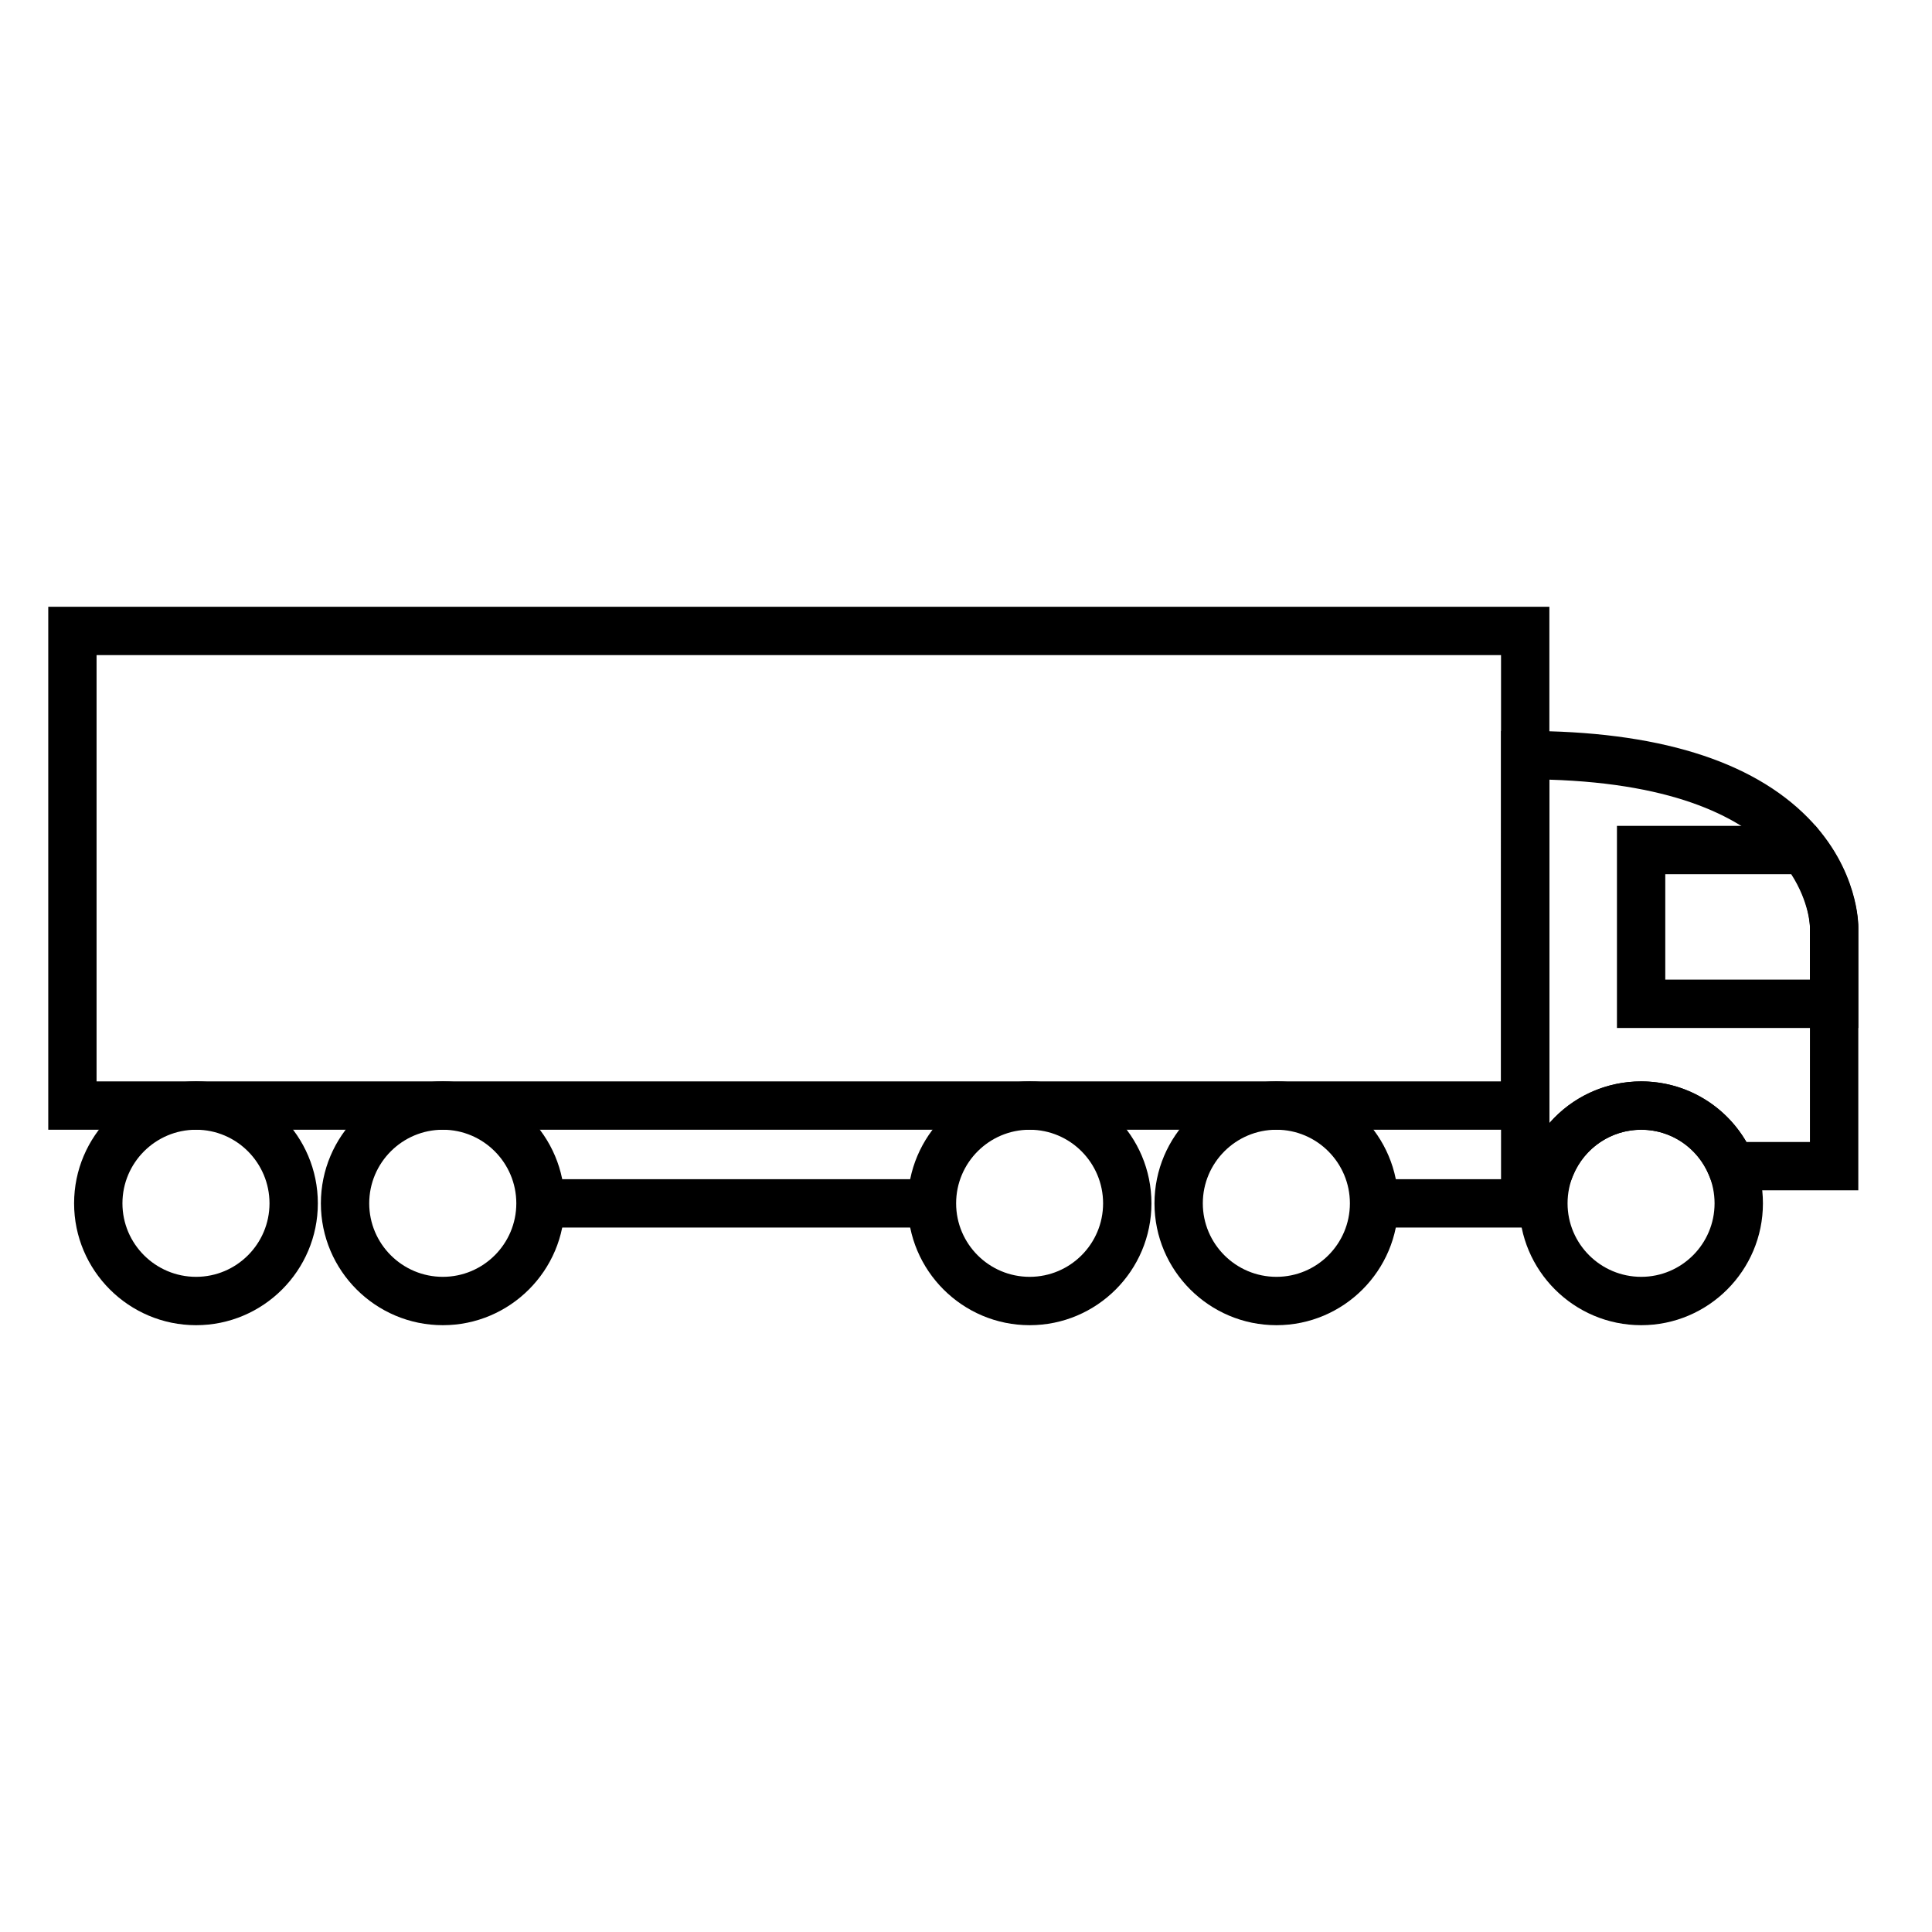
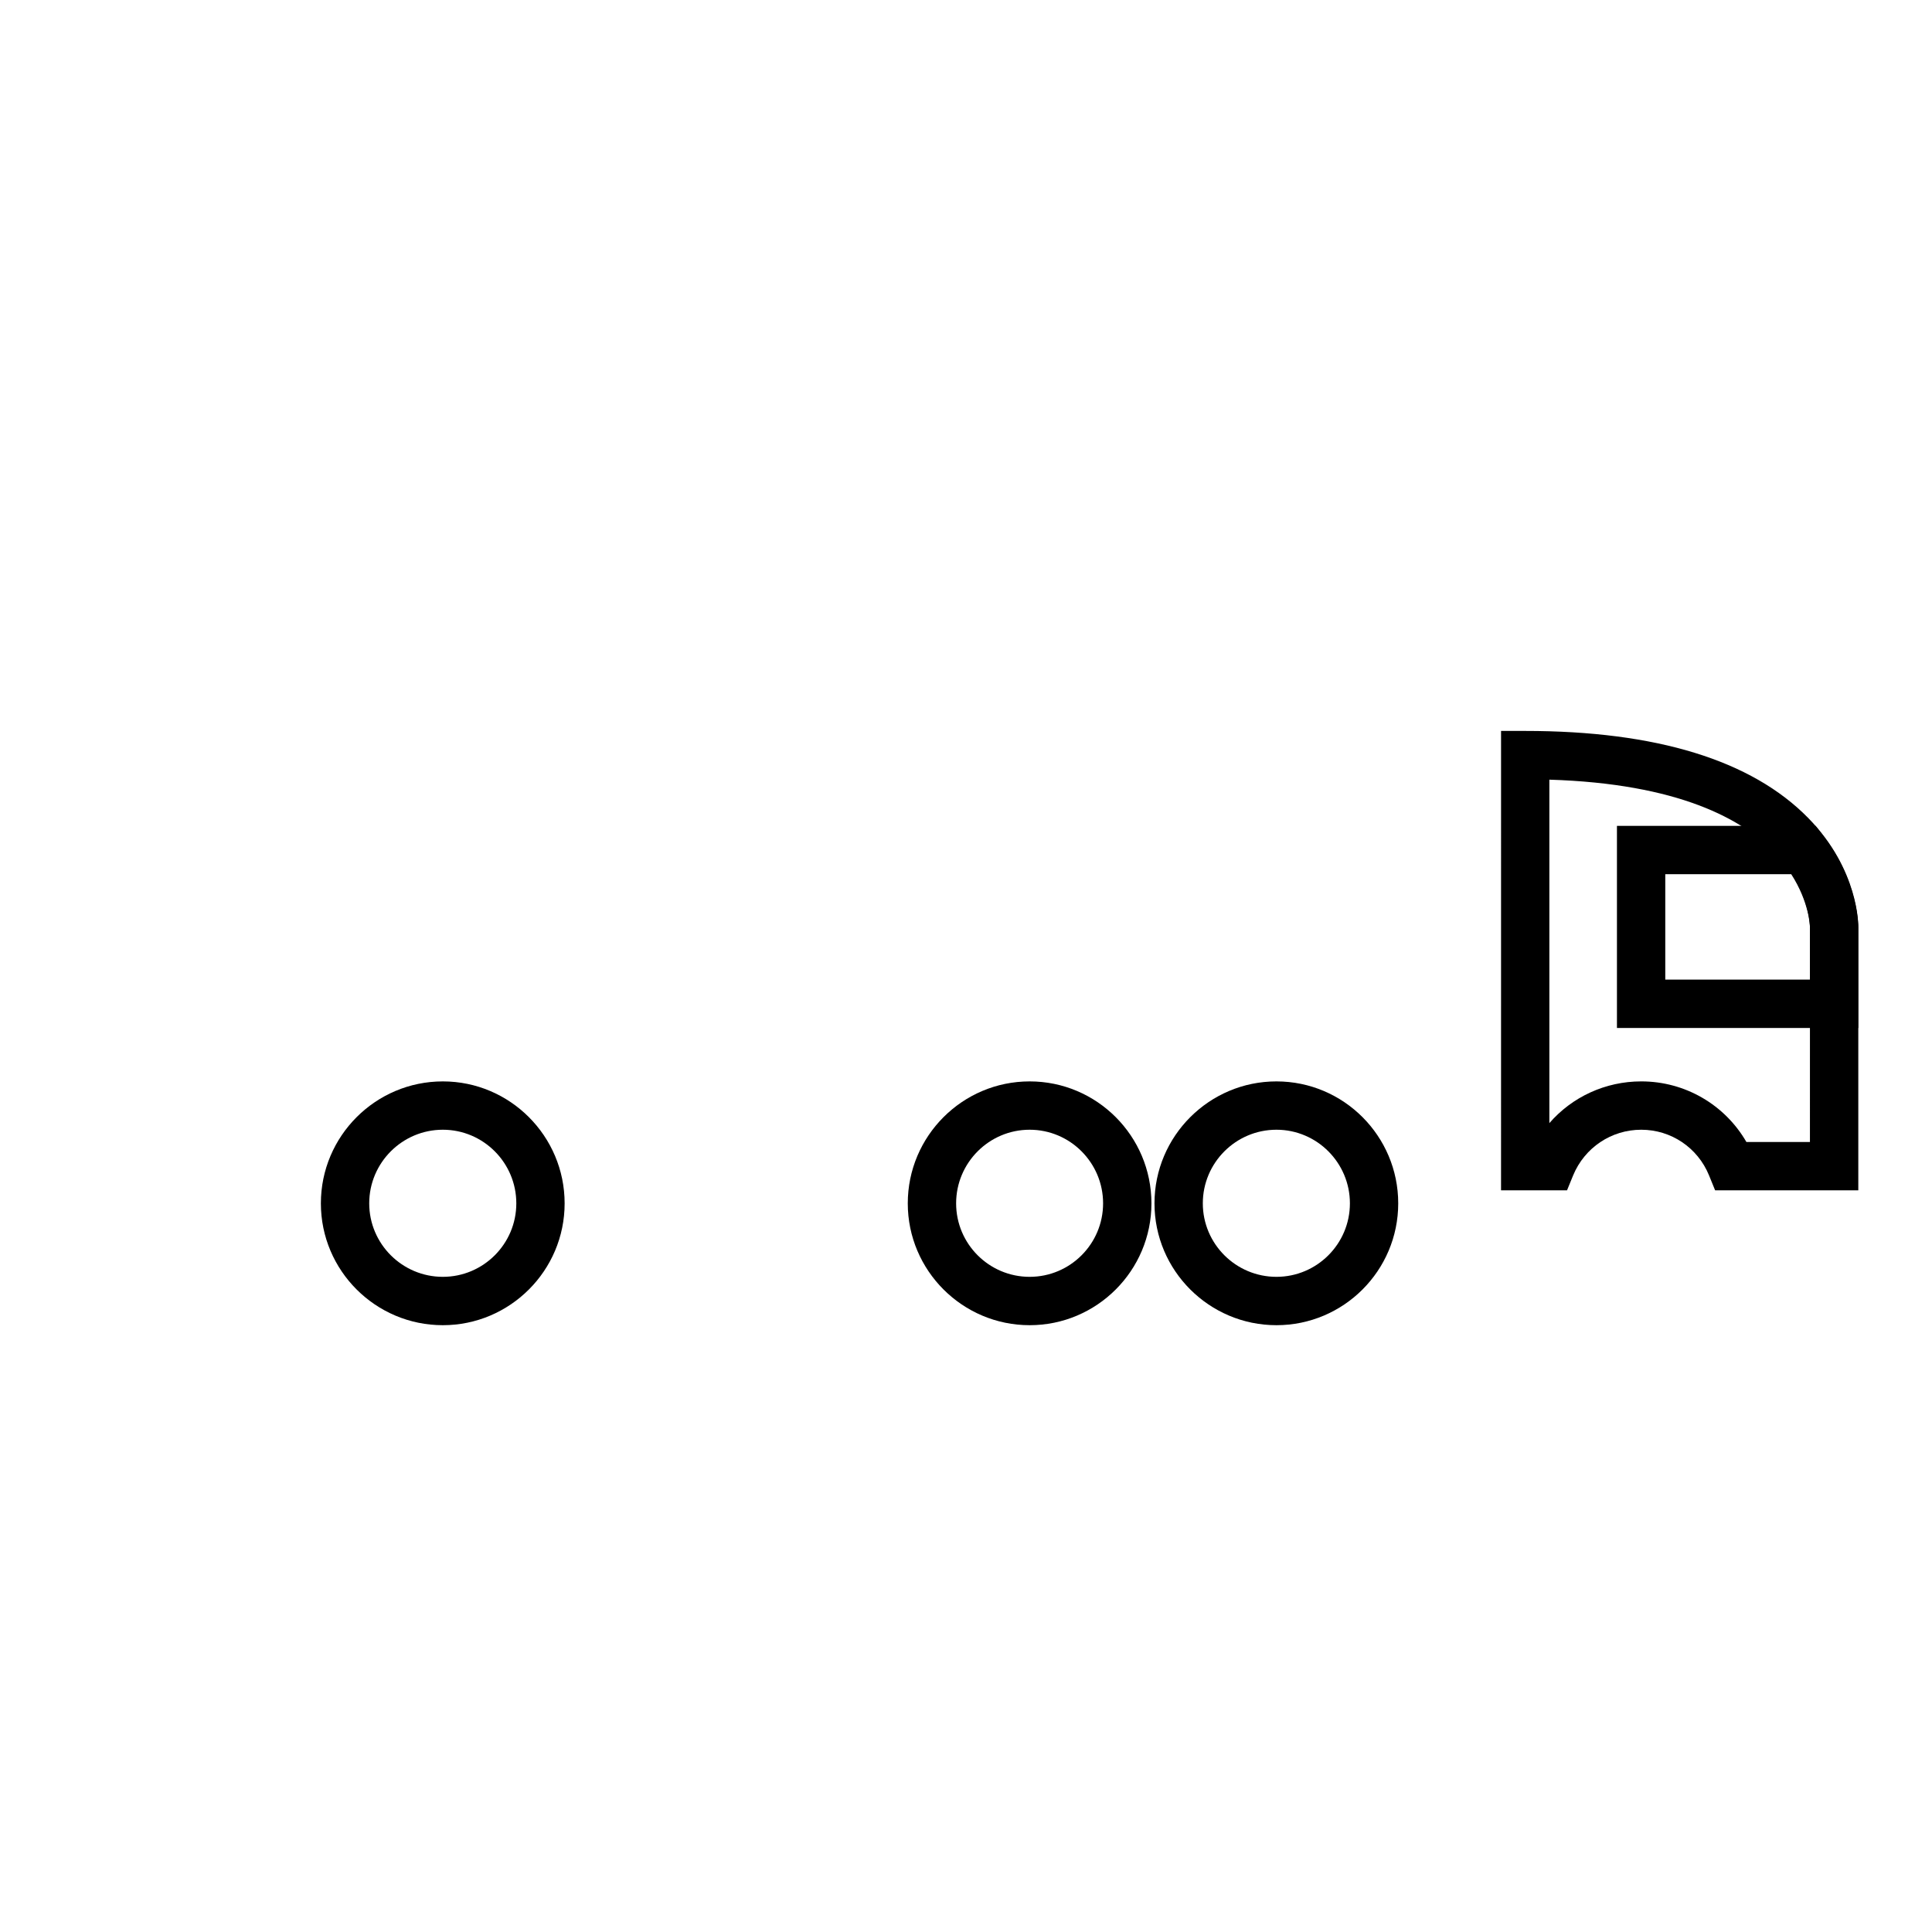
<svg xmlns="http://www.w3.org/2000/svg" fill="#000000" width="800px" height="800px" version="1.1" viewBox="144 144 512 512">
  <g>
-     <path d="m195.96 495.19c-17.816 0-32.324-14.484-32.324-32.285 0-17.828 14.508-32.324 32.324-32.324 17.789 0 32.273 14.496 32.273 32.324 0 17.801-14.484 32.285-32.273 32.285zm0-51.801c-10.758 0-19.512 8.75-19.512 19.512 0 10.746 8.758 19.473 19.512 19.473 10.73 0 19.461-8.727 19.461-19.473 0-10.754-8.73-19.512-19.461-19.512z" />
    <path d="m261.36 495.19c-17.84 0-32.324-14.484-32.324-32.285 0-17.828 14.484-32.324 32.324-32.324 17.789 0 32.273 14.496 32.273 32.324 0.004 17.801-14.484 32.285-32.273 32.285zm0-51.801c-10.758 0-19.512 8.75-19.512 19.512 0 10.746 8.758 19.473 19.512 19.473 10.73 0 19.469-8.727 19.469-19.473 0-10.754-8.734-19.512-19.469-19.512z" />
    <path d="m416.87 495.19c-17.809 0-32.301-14.484-32.301-32.285 0-17.828 14.484-32.324 32.301-32.324s32.273 14.496 32.273 32.324c0 17.801-14.457 32.285-32.273 32.285zm0-51.801c-10.758 0-19.488 8.75-19.488 19.512 0 10.746 8.73 19.473 19.488 19.473 10.734 0 19.461-8.727 19.461-19.473 0-10.754-8.73-19.512-19.461-19.512z" />
    <path d="m482.27 495.19c-17.809 0-32.32-14.484-32.32-32.285 0-17.828 14.508-32.324 32.32-32.324 17.816 0 32.273 14.496 32.273 32.324 0 17.801-14.457 32.285-32.273 32.285zm0-51.801c-10.758 0-19.512 8.75-19.512 19.512 0 10.746 8.758 19.473 19.512 19.473 10.734 0 19.469-8.727 19.469-19.473 0-10.754-8.734-19.512-19.469-19.512z" />
-     <path d="m578.94 495.19c-17.84 0-32.324-14.484-32.324-32.285 0-17.828 14.484-32.324 32.324-32.324 17.785 0 32.254 14.496 32.254 32.324 0 17.801-14.469 32.285-32.254 32.285zm0-51.801c-10.762 0-19.52 8.75-19.52 19.512 0 10.746 8.758 19.473 19.52 19.473 10.707 0 19.438-8.727 19.438-19.473 0-10.754-8.73-19.512-19.438-19.512z" />
-     <path d="m554.6 443.39h-397.81v-138.59h397.81zm-385.01-12.812h372.2v-112.97h-372.2z" />
    <path d="m636.46 459.45h-37.934l-1.621-3.977c-3.008-7.344-10.055-12.082-17.961-12.082-7.93 0-15.008 4.75-18.043 12.09l-1.621 3.965h-17.488l0.004-121.74h6.402c34.727 0 59.973 7.754 74.988 23.055 13.438 13.699 13.312 28.461 13.285 29.086v69.602zm-29.645-12.812h16.836l0.004-56.914c0-1.602-0.875-37.016-69.059-39.105v91.02c6-6.918 14.809-11.059 24.344-11.059 11.629-0.004 22.164 6.18 27.875 16.059z" />
-     <path d="m508.14 456.5h44.883v12.812h-44.883z" />
-     <path d="m287.23 456.5h101.35v12.812h-101.35z" />
    <path d="m636.46 416.42h-63.953v-53.555h52.645l1.898 2.488c9.406 12.172 9.406 23.914 9.406 24.414v26.652zm-51.145-12.812h38.336v-13.887c0-0.277-0.152-6.578-4.953-14.047h-33.383z" />
  </g>
</svg>